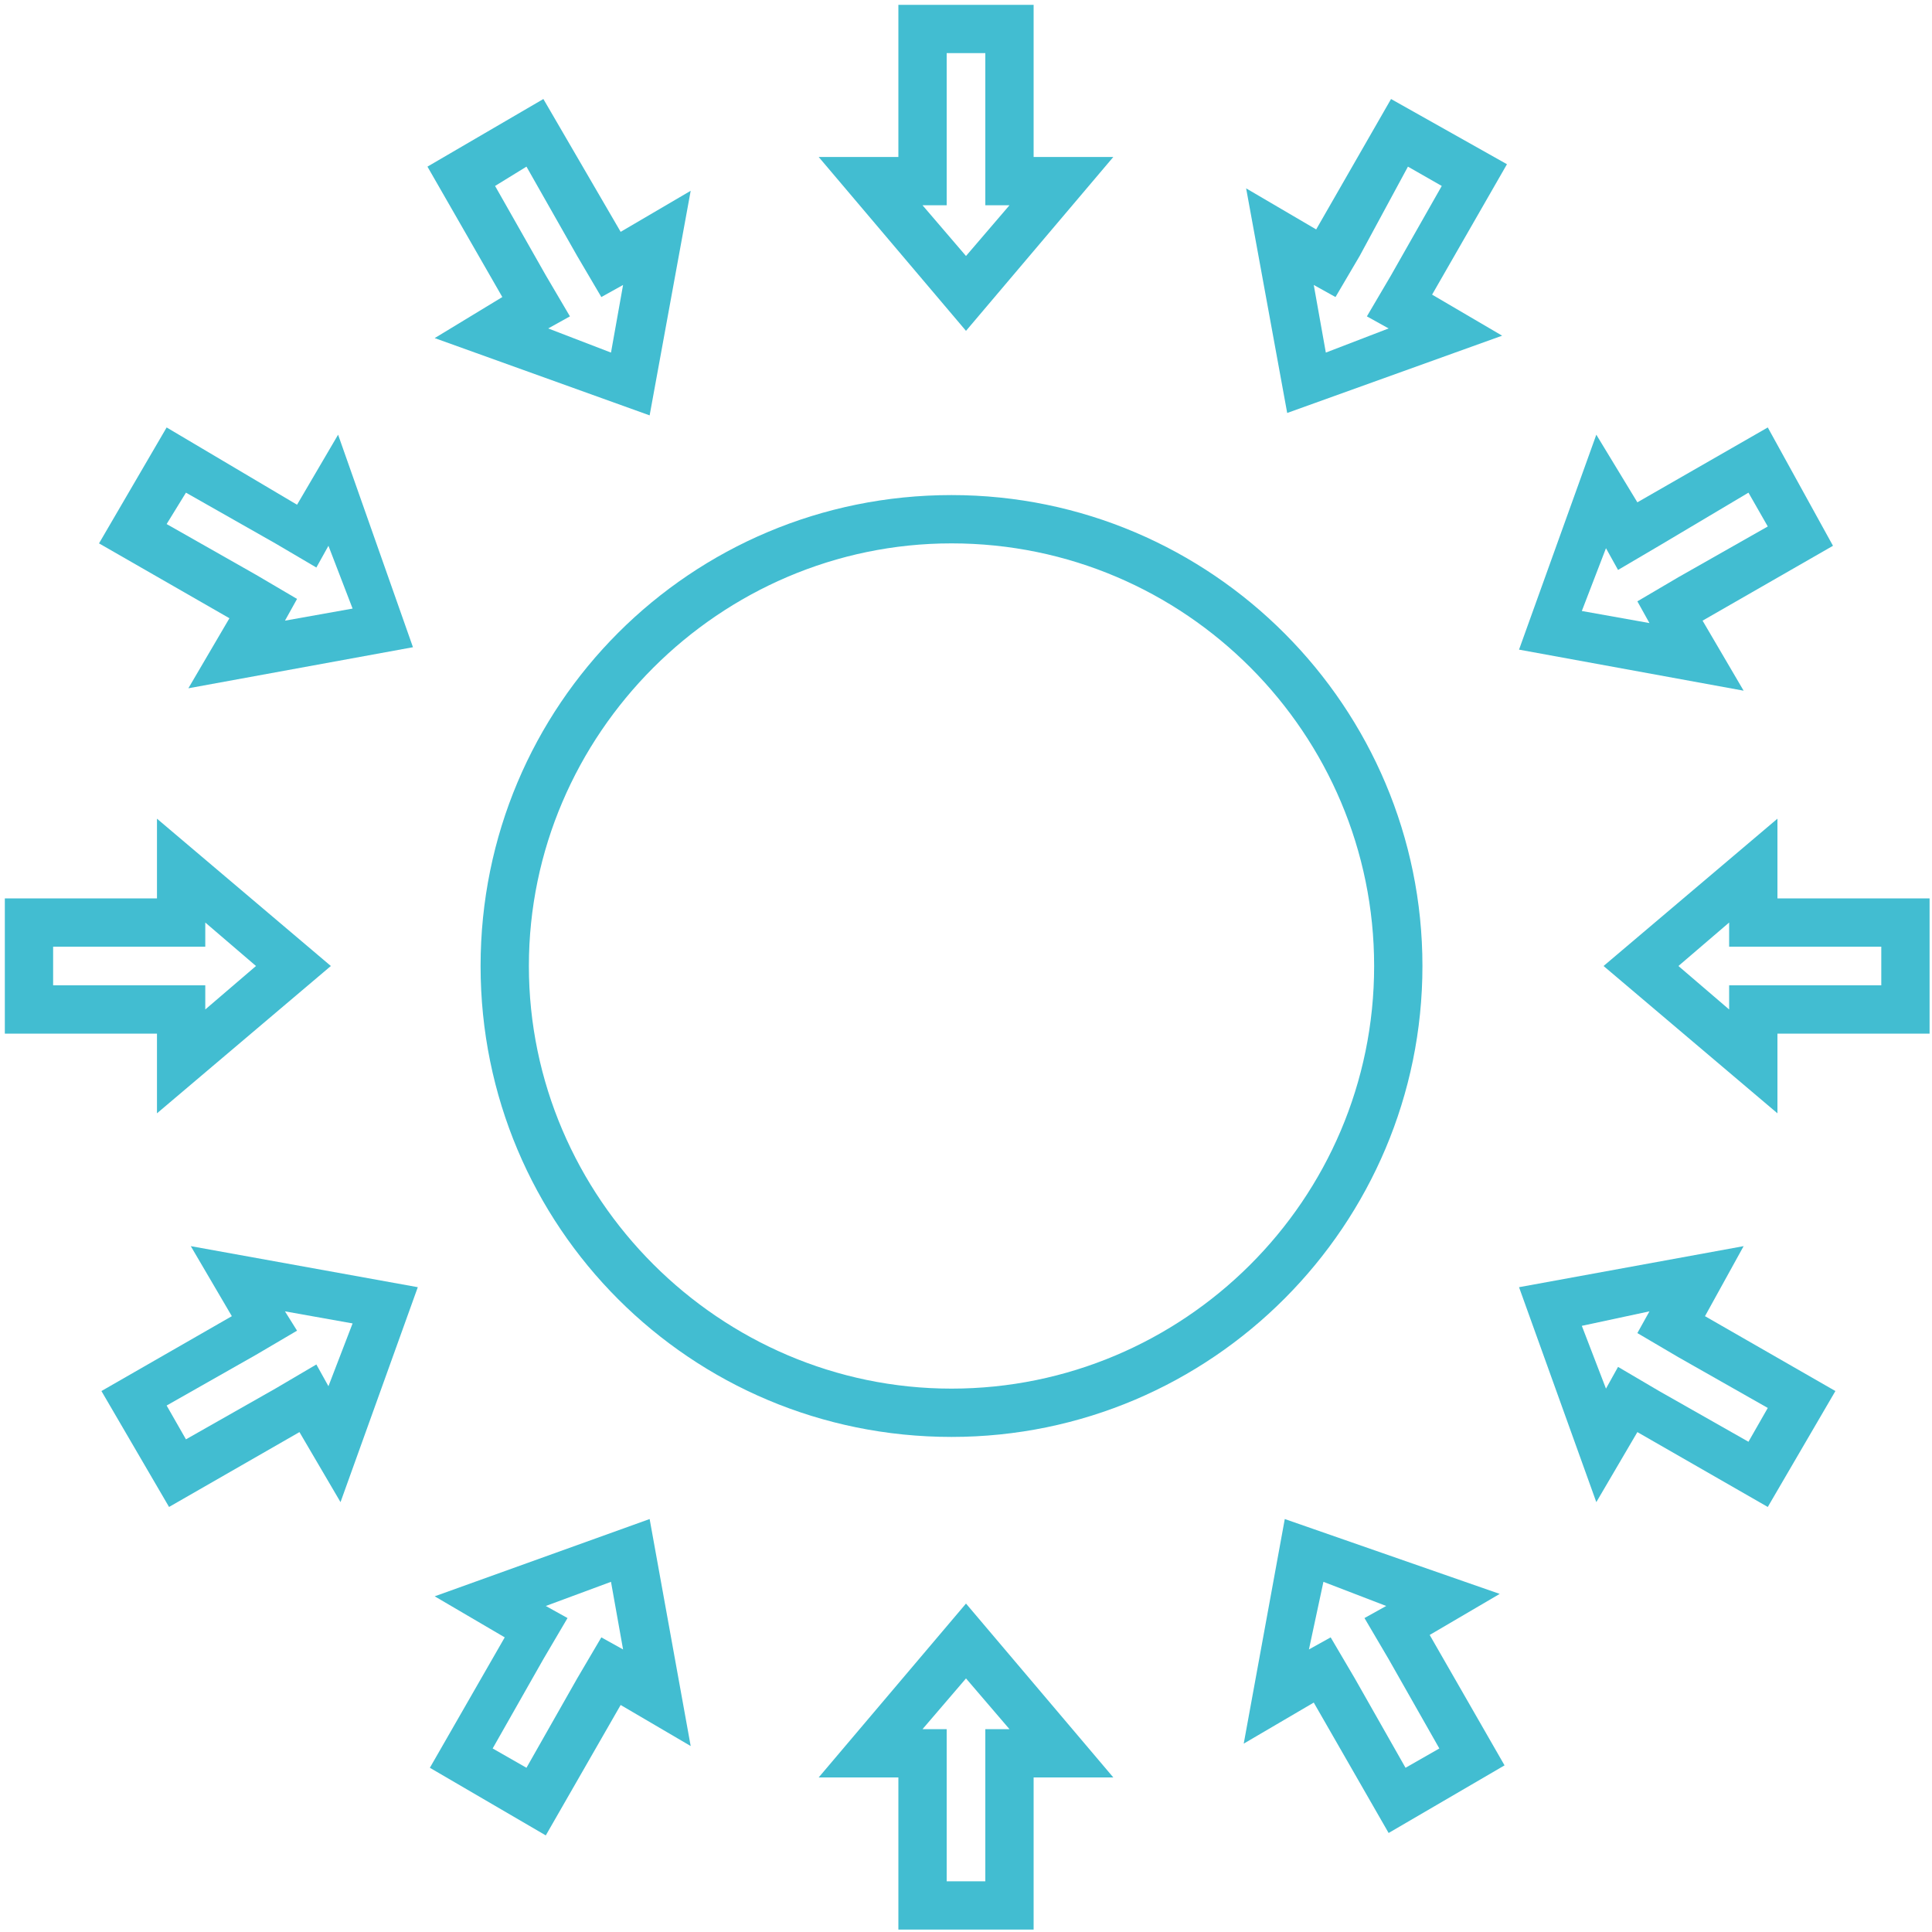
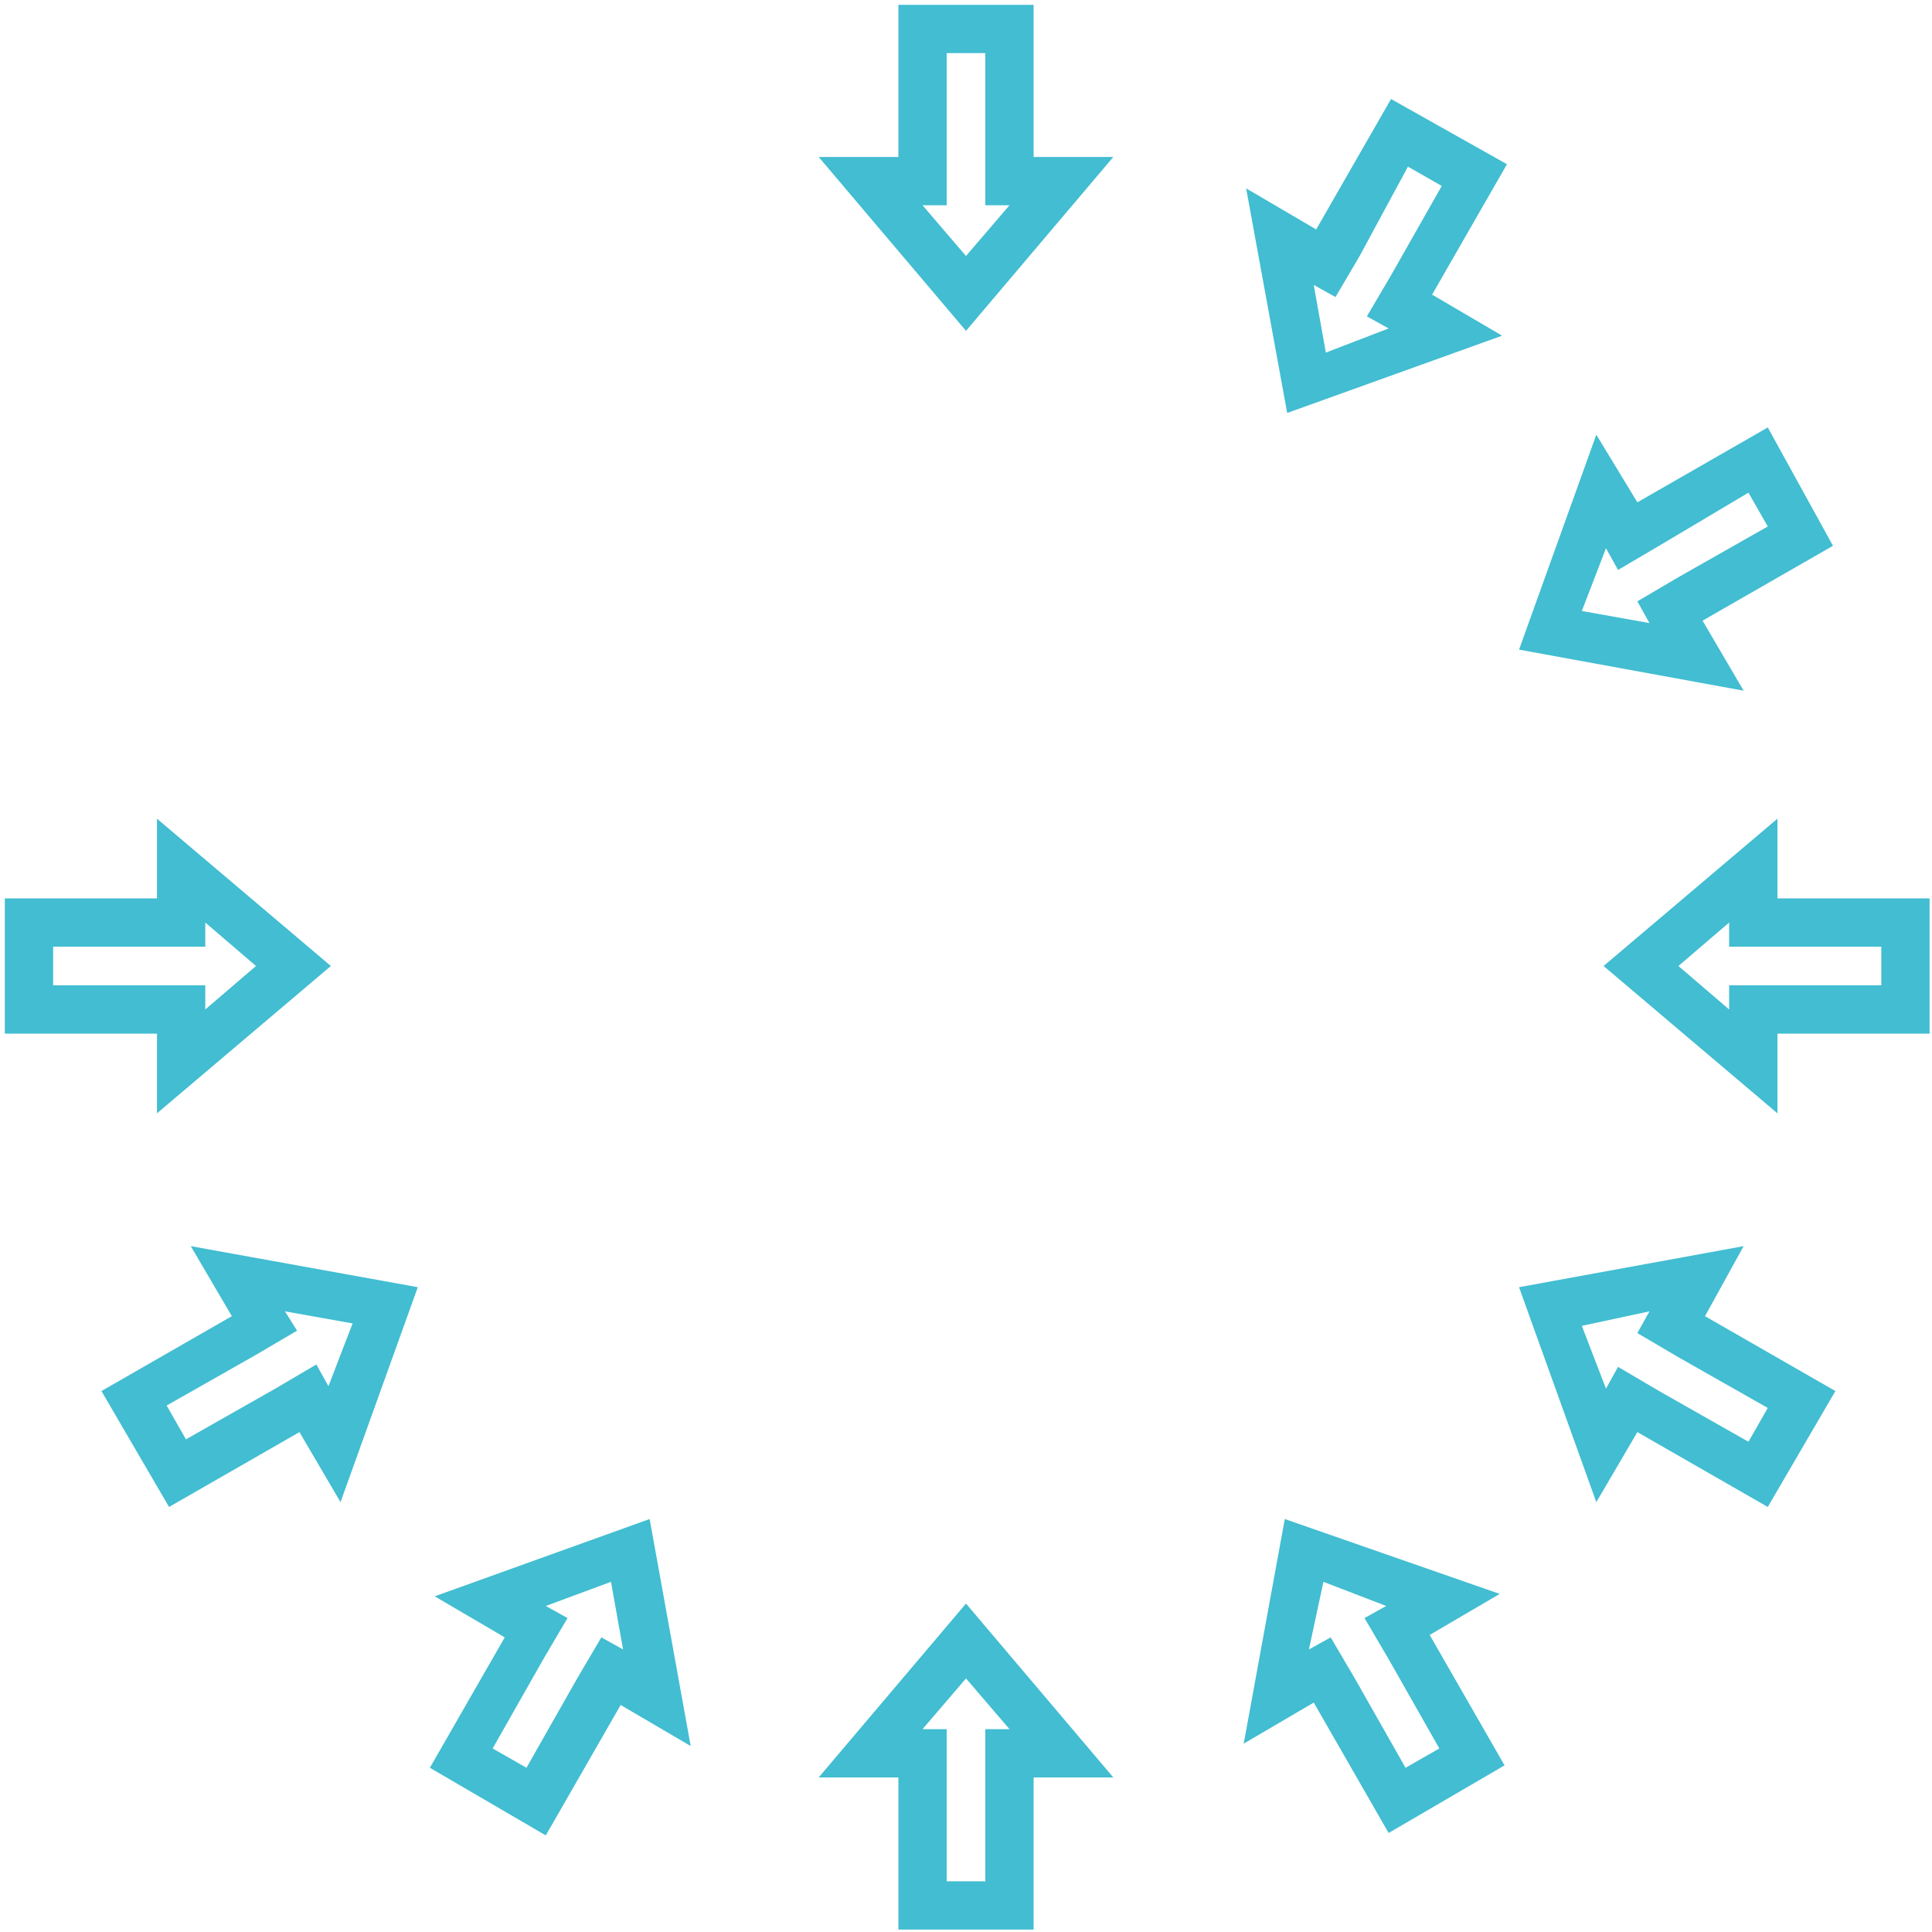
<svg xmlns="http://www.w3.org/2000/svg" version="1.1" id="Layer_1" x="0px" y="0px" viewBox="0 0 80 80" style="enable-background:new 0 0 80 80;" xml:space="preserve">
  <style type="text/css">
	.st0{fill:#42BDD1;}
</style>
  <g>
    <path class="st0" d="M40,69.5l1.8,2.1h-1v2v4.3h-1.6l0-4.3l0-2h-1L40,69.5 M40,66.4l-6.1,7.2h3.3l0,6.3h5.6v-6.3h3.3L40,66.4   L40,66.4z" />
    <path class="st0" d="M40.8,2.2v4.3v2h1L40,10.6l-1.8-2.1h1l0-2l0-4.3H40.8 M42.8,0.2h-5.6l0,6.3h-3.3l6.1,7.2l6.1-7.2h-3.3V0.2   L42.8,0.2z" />
    <path class="st0" d="M54.8,65.5l2.6,1L56.5,67l1,1.7l2.1,3.7l-1.4,0.8l-2.1-3.7l-1-1.7l-0.9,0.5L54.8,65.5 M53.2,62.9l-1.7,9.3   l2.9-1.7l3.1,5.4l4.8-2.8l-3.1-5.4l2.9-1.7L53.2,62.9L53.2,62.9z" />
-     <path class="st0" d="M21.8,6.9l2.1,3.7l1,1.7l0.9-0.5l-0.5,2.8l-2.6-1l0.9-0.5l-1-1.7l-2.1-3.7L21.8,6.9 M22.5,4.1l-4.8,2.8   l3.1,5.4L18,14l8.9,3.2l1.7-9.3l-2.9,1.7L22.5,4.1L22.5,4.1z" />
    <path class="st0" d="M68.3,54.3l-0.5,0.9l1.7,1l3.7,2.1l-0.8,1.4l-3.7-2.1l-1.7-1l-0.5,0.9l-1-2.6L68.3,54.3 M72.2,51.6l-9.3,1.7   l3.2,8.9l1.7-2.9l5.4,3.1l2.8-4.8l-5.4-3.1L72.2,51.6L72.2,51.6z" />
-     <path class="st0" d="M7.7,20.4l3.7,2.1l1.7,1l0.5-0.9l1,2.6l-2.8,0.5l0.5-0.9l-1.7-1l-3.7-2.1L7.7,20.4 M6.9,17.7l-2.8,4.8l5.4,3.1   l-1.7,2.9l9.3-1.7L14,18l-1.7,2.9L6.9,17.7L6.9,17.7z" />
    <path class="st0" d="M71.6,38.2v1h2h4.3v1.6l-4.3,0l-2,0v1L69.5,40L71.6,38.2 M73.6,33.9L66.4,40l7.2,6.1v-3.3l6.3,0v-5.6h-6.3   V33.9L73.6,33.9z" />
    <path class="st0" d="M8.5,38.2l2.1,1.8l-2.1,1.8v-1l-2,0l-4.3,0v-1.6h4.3h2V38.2 M6.5,33.9v3.3H0.2v5.6l6.3,0v3.3l7.2-6.1L6.5,33.9   L6.5,33.9z" />
    <path class="st0" d="M72.4,20.4l0.8,1.4l-3.7,2.1l-1.7,1l0.5,0.9l-2.8-0.5l1-2.6l0.5,0.9l1.7-1L72.4,20.4 M73.2,17.7l-5.4,3.1   L66.1,18l-3.2,8.9l9.3,1.7l-1.7-2.9l5.4-3.1L73.2,17.7L73.2,17.7z" />
    <path class="st0" d="M11.8,54.3l2.8,0.5l-1,2.6l-0.5-0.9l-1.7,1l-3.7,2.1l-0.8-1.4l3.7-2.1l1.7-1L11.8,54.3 M7.9,51.6l1.7,2.9   l-5.4,3.1l2.8,4.8l5.4-3.1l1.7,2.9l3.2-8.9L7.9,51.6L7.9,51.6z" />
    <path class="st0" d="M58.3,6.9l1.4,0.8l-2.1,3.7l-1,1.7l0.9,0.5l-2.6,1l-0.5-2.8l0.9,0.5l1-1.7L58.3,6.9 M57.6,4.1l-3.1,5.4   l-2.9-1.7l1.7,9.3l8.9-3.2l-2.9-1.7l3.1-5.4L57.6,4.1L57.6,4.1z" />
    <path class="st0" d="M25.3,65.5l0.5,2.8l-0.9-0.5l-1,1.7l-2.1,3.7l-1.4-0.8l2.1-3.7l1-1.7l-0.9-0.5L25.3,65.5 M26.9,62.9L18,66.1   l2.9,1.7l-3.1,5.4l4.8,2.8l3.1-5.4l2.9,1.7L26.9,62.9L26.9,62.9z" />
  </g>
-   <path class="st0" d="M39.4,59.5c-10.8,0-19.5-8.7-19.5-19.5s8.7-19.5,19.5-19.5S58.9,29.3,58.9,40S50.2,59.5,39.4,59.5z M39.4,22.5  c-9.6,0-17.5,7.9-17.5,17.5c0,9.6,7.9,17.5,17.5,17.5S56.9,49.7,56.9,40C56.9,30.4,49.1,22.5,39.4,22.5z" />
</svg>